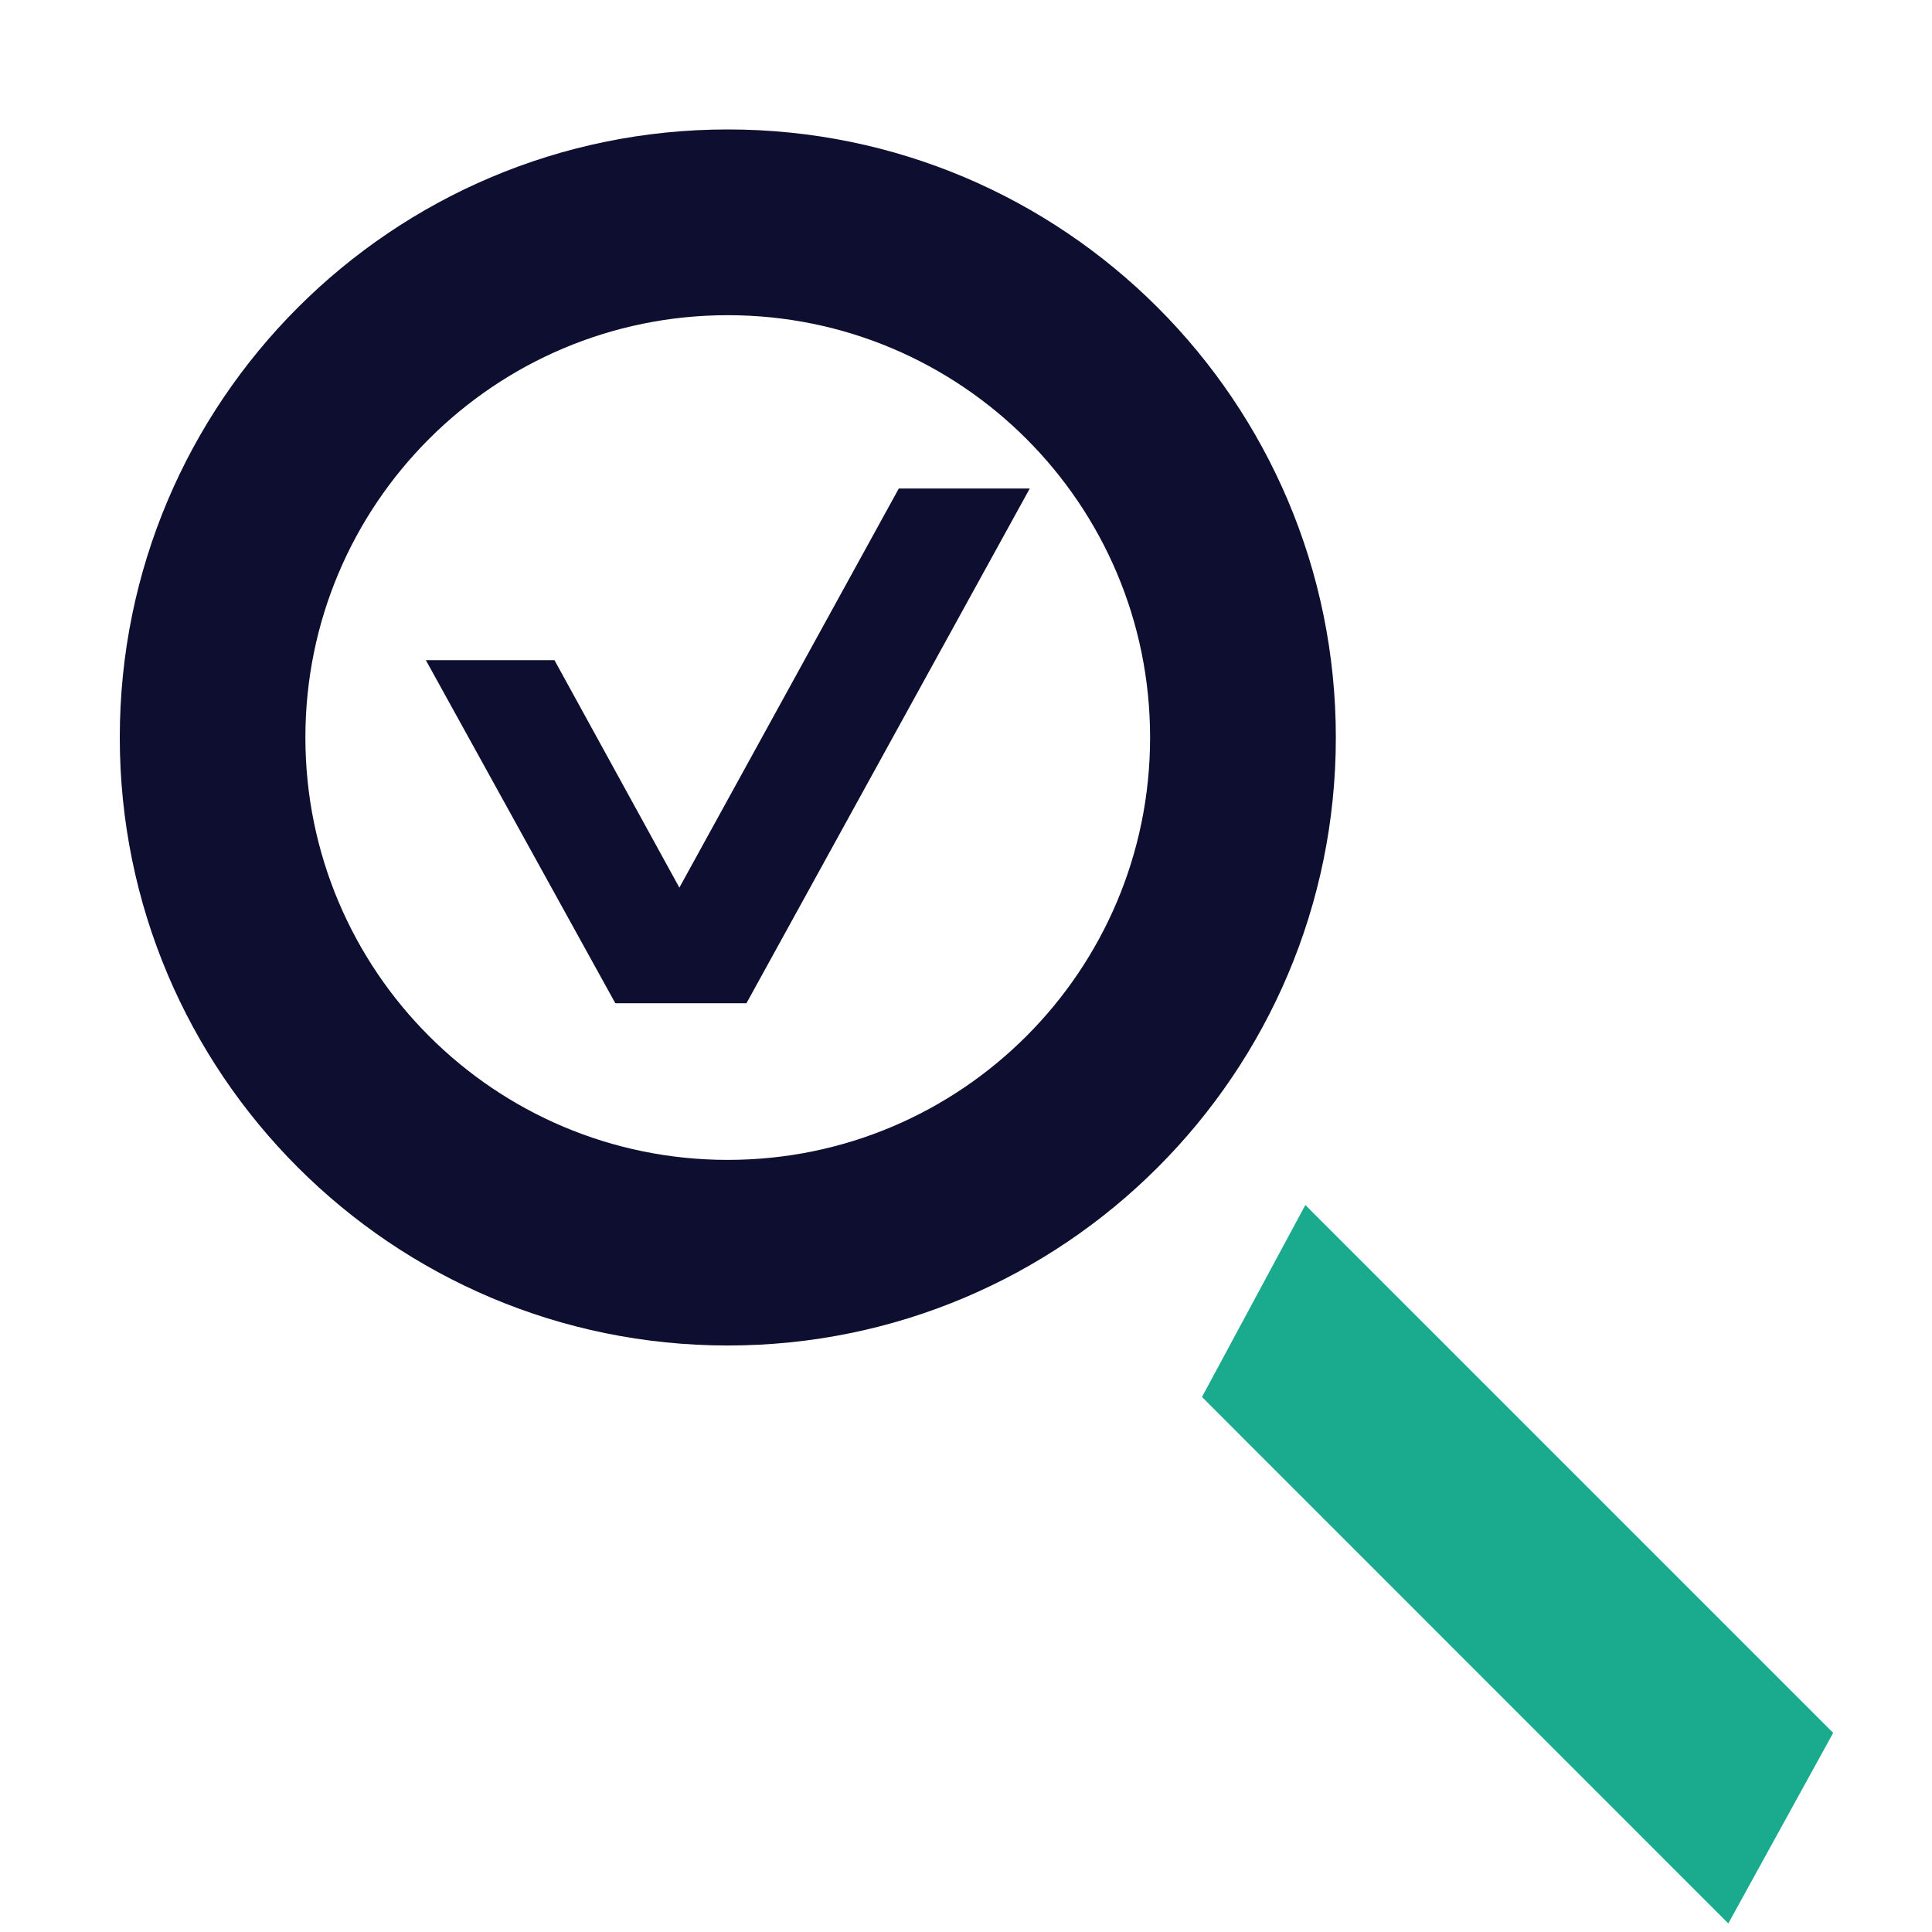
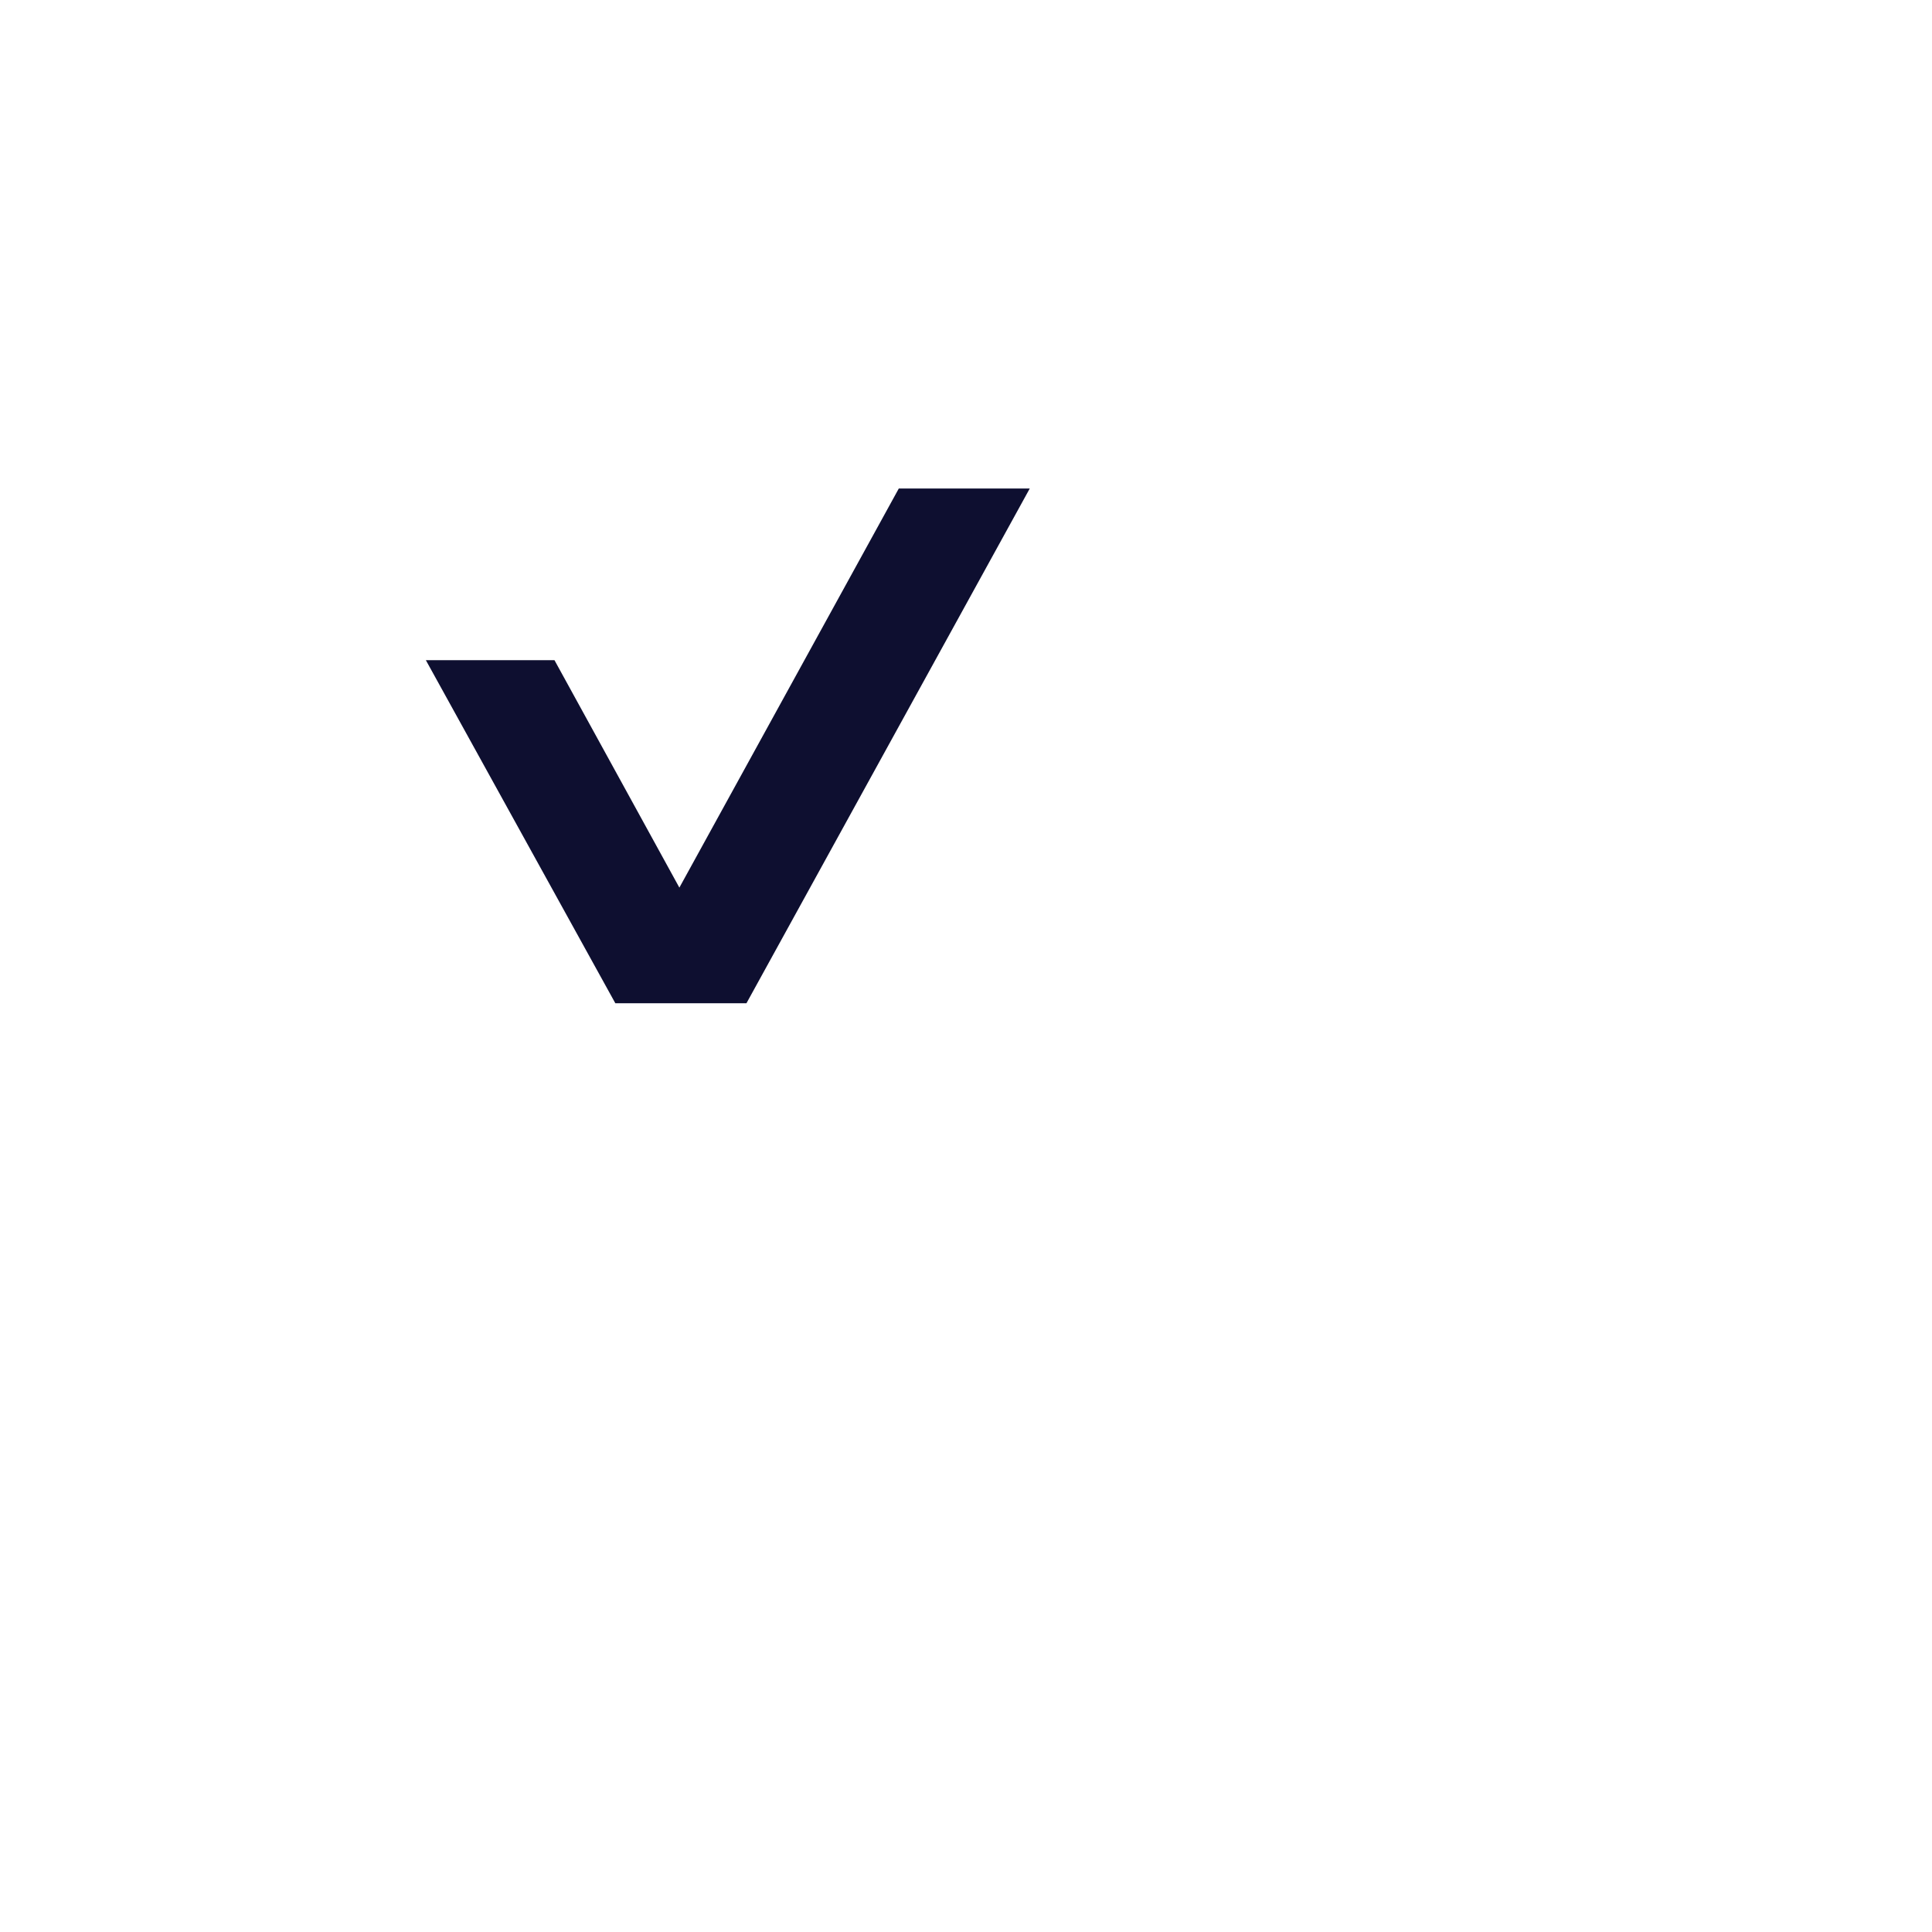
<svg xmlns="http://www.w3.org/2000/svg" width="14" height="14" viewBox="0 0 14 14" fill="none">
-   <path fill-rule="evenodd" clip-rule="evenodd" d="M9.459 8.732L13.284 12.557L12.524 13.938L8.71 10.123L9.459 8.732Z" fill="#1AAB8E" />
-   <path fill-rule="evenodd" clip-rule="evenodd" d="M5.274 2.284C3.583 2.284 2.213 3.654 2.213 5.344C2.213 7.034 3.583 8.405 5.274 8.405C6.964 8.405 8.334 7.034 8.334 5.344C8.334 3.654 6.964 2.284 5.274 2.284ZM0.868 5.344C0.868 2.911 2.84 0.938 5.274 0.938C7.707 0.938 9.68 2.911 9.68 5.344C9.68 7.777 7.707 9.75 5.274 9.75C2.84 9.75 0.868 7.777 0.868 5.344Z" fill="#0E0F30" />
  <path d="M6.513 3.54H7.462L5.409 7.27H4.459L3.086 4.784H4.018L4.923 6.432L6.513 3.54Z" fill="#0E0F30" />
</svg>